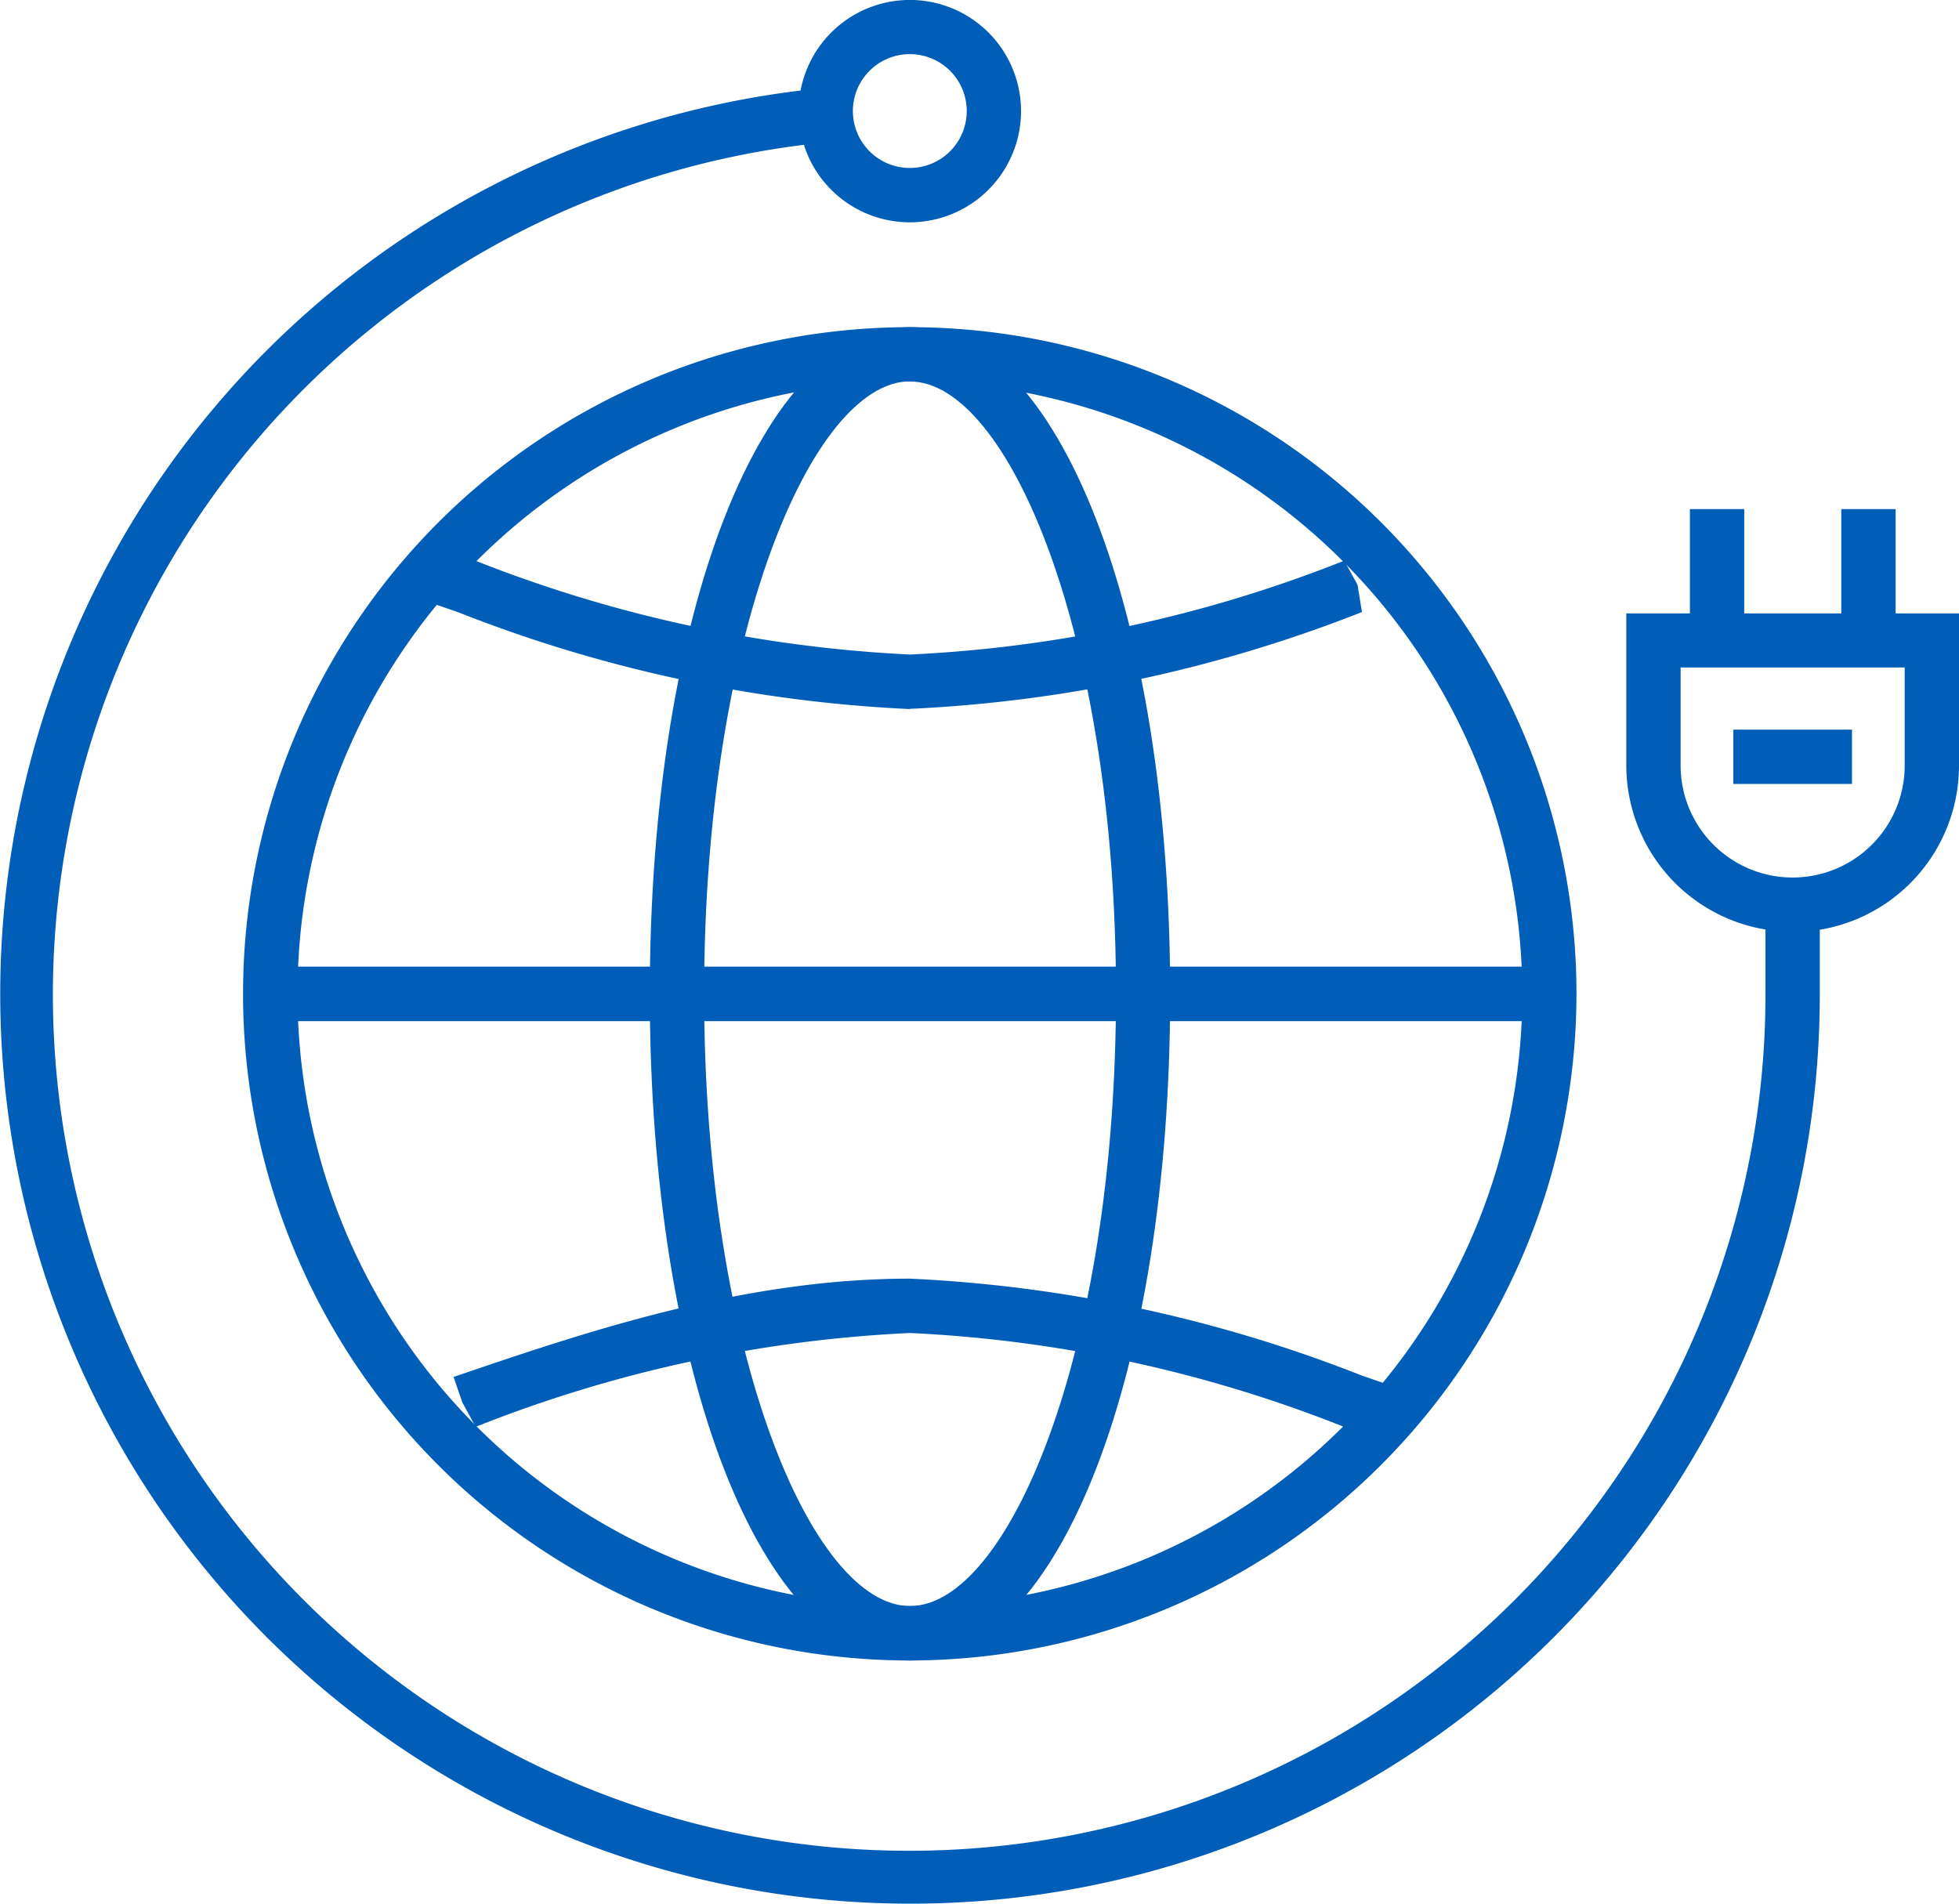
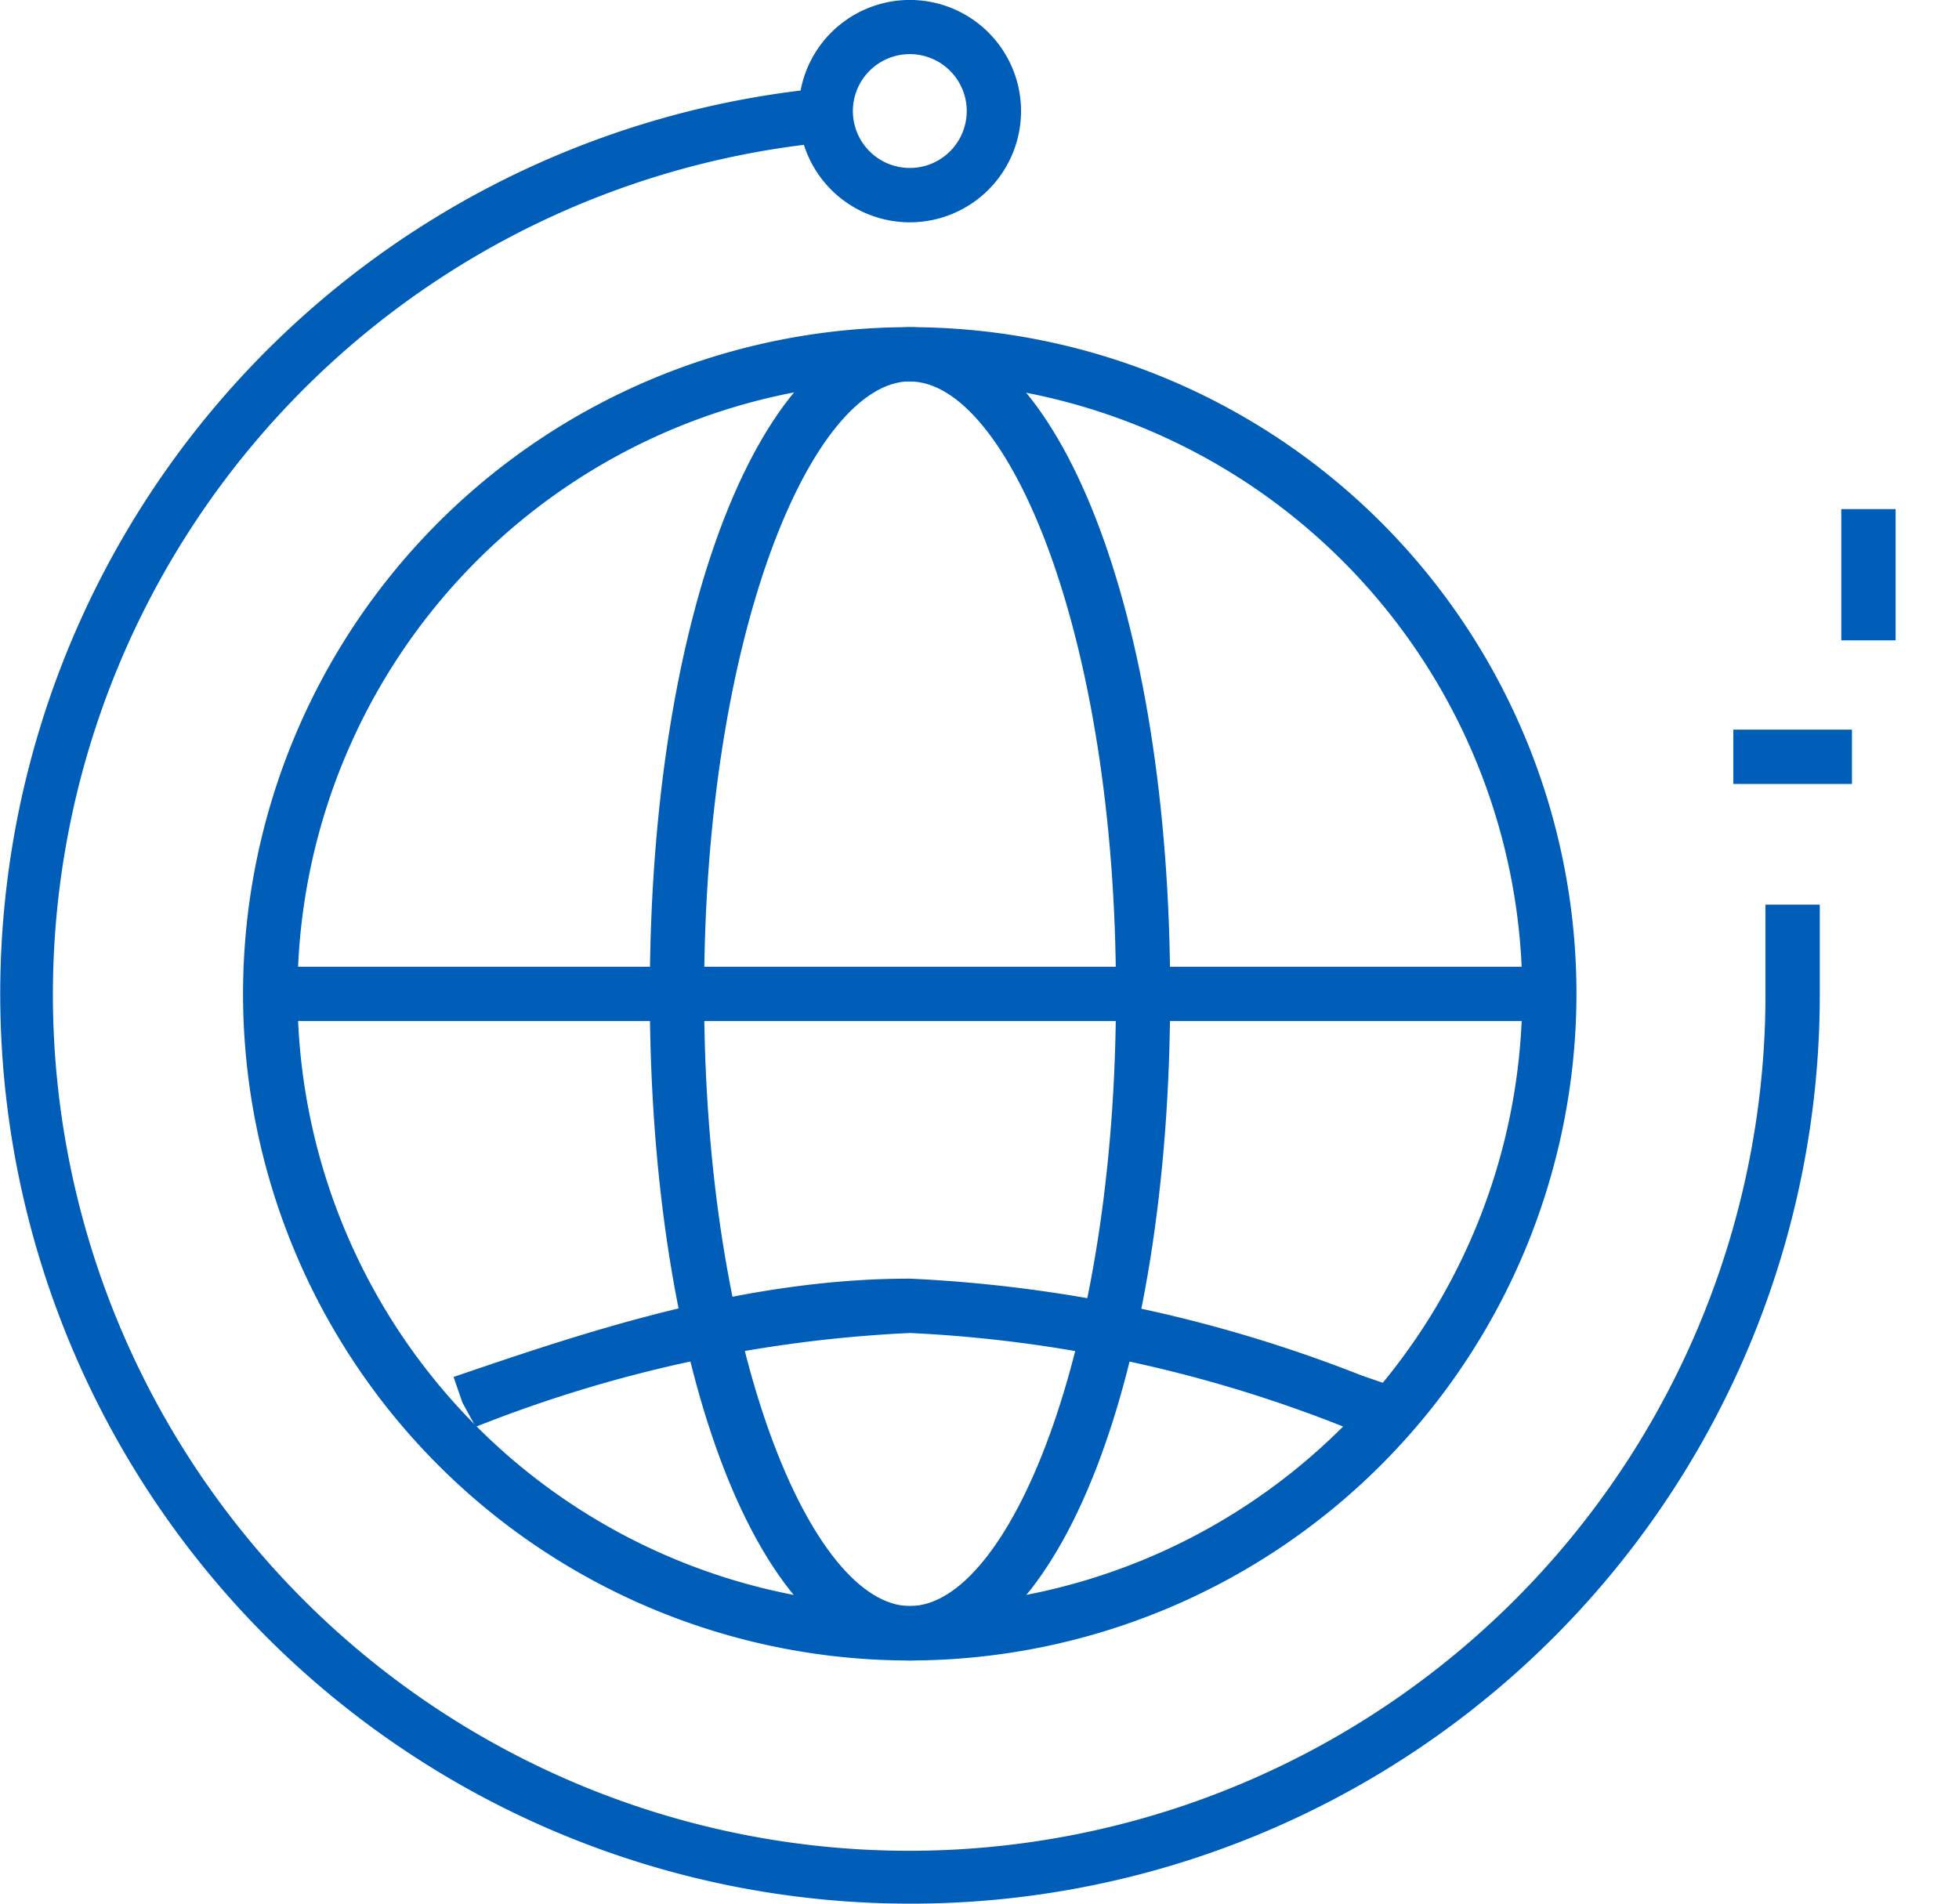
<svg xmlns="http://www.w3.org/2000/svg" width="44.257" height="43.011" viewBox="0 0 44.257 43.011">
  <g transform="translate(0 0)">
    <path d="M19.541,36.151A15.062,15.062,0,1,1,34.6,21.089,15.078,15.078,0,0,1,19.541,36.151m0-28.9A13.835,13.835,0,1,0,33.376,21.089,13.851,13.851,0,0,0,19.541,7.254" transform="translate(1.015 1.365)" fill="#005eb8" />
-     <path d="M18.751,13.722A31.764,31.764,0,0,1,8.545,11.534l-.58-.2.3-1.2.58.2a30.646,30.646,0,0,0,9.91,2.156,30.372,30.372,0,0,0,9.809-2.121l.3.546.1.615a31.764,31.764,0,0,1-10.206,2.187" transform="translate(1.805 2.298)" fill="#005eb8" />
    <path d="M17.846,36.151c-3.35,0-5.878-6.475-5.878-15.062S14.5,6.027,17.846,6.027s5.878,6.475,5.878,15.062S21.2,36.151,17.846,36.151m0-28.9c-2.2,0-4.651,5.682-4.651,13.835s2.452,13.835,4.651,13.835S22.5,29.242,22.5,21.089,20.047,7.254,17.846,7.254" transform="translate(2.712 1.365)" fill="#005eb8" />
    <rect width="28.897" height="1.227" transform="translate(6.107 21.842)" fill="#005eb8" />
-     <rect width="28.897" height="1.227" transform="translate(6.107 21.842)" fill="#005eb8" />
    <path d="M29.152,27.134l-.681-.232a30.34,30.34,0,0,0-9.809-2.122A30.333,30.333,0,0,0,8.853,26.9l-.3-.547-.2-.58c2.96-1.01,6.518-2.221,10.306-2.221A31.771,31.771,0,0,1,28.868,25.74l.58.2Z" transform="translate(1.894 5.337)" fill="#005eb8" />
-     <path d="M33.711,18.493a3.762,3.762,0,0,1-3.758-3.757V11.3h7.516v3.441a3.761,3.761,0,0,1-3.757,3.757M31.18,12.522v2.214a2.531,2.531,0,0,0,5.062,0V12.522Z" transform="translate(6.788 2.559)" fill="#005eb8" />
-     <rect width="1.227" height="2.965" transform="translate(38.178 11.502)" fill="#005eb8" />
    <rect width="1.227" height="2.965" transform="translate(41.598 11.502)" fill="#005eb8" />
    <rect width="2.681" height="1.227" transform="translate(39.158 16.485)" fill="#005eb8" />
    <path d="M20.556,42.643A20.557,20.557,0,0,1,18.609,1.622l.114,1.222A19.345,19.345,0,1,0,39.885,22.087V20.072h1.227v2.015A20.534,20.534,0,0,1,20.556,42.643" transform="translate(0 0.367)" fill="#005eb8" />
    <path d="M17.222,5.024a2.512,2.512,0,1,1,2.511-2.512,2.514,2.514,0,0,1-2.511,2.512m0-3.8a1.286,1.286,0,1,0,1.284,1.286,1.286,1.286,0,0,0-1.284-1.286" transform="translate(3.334 -0.001)" fill="#005eb8" />
  </g>
</svg>